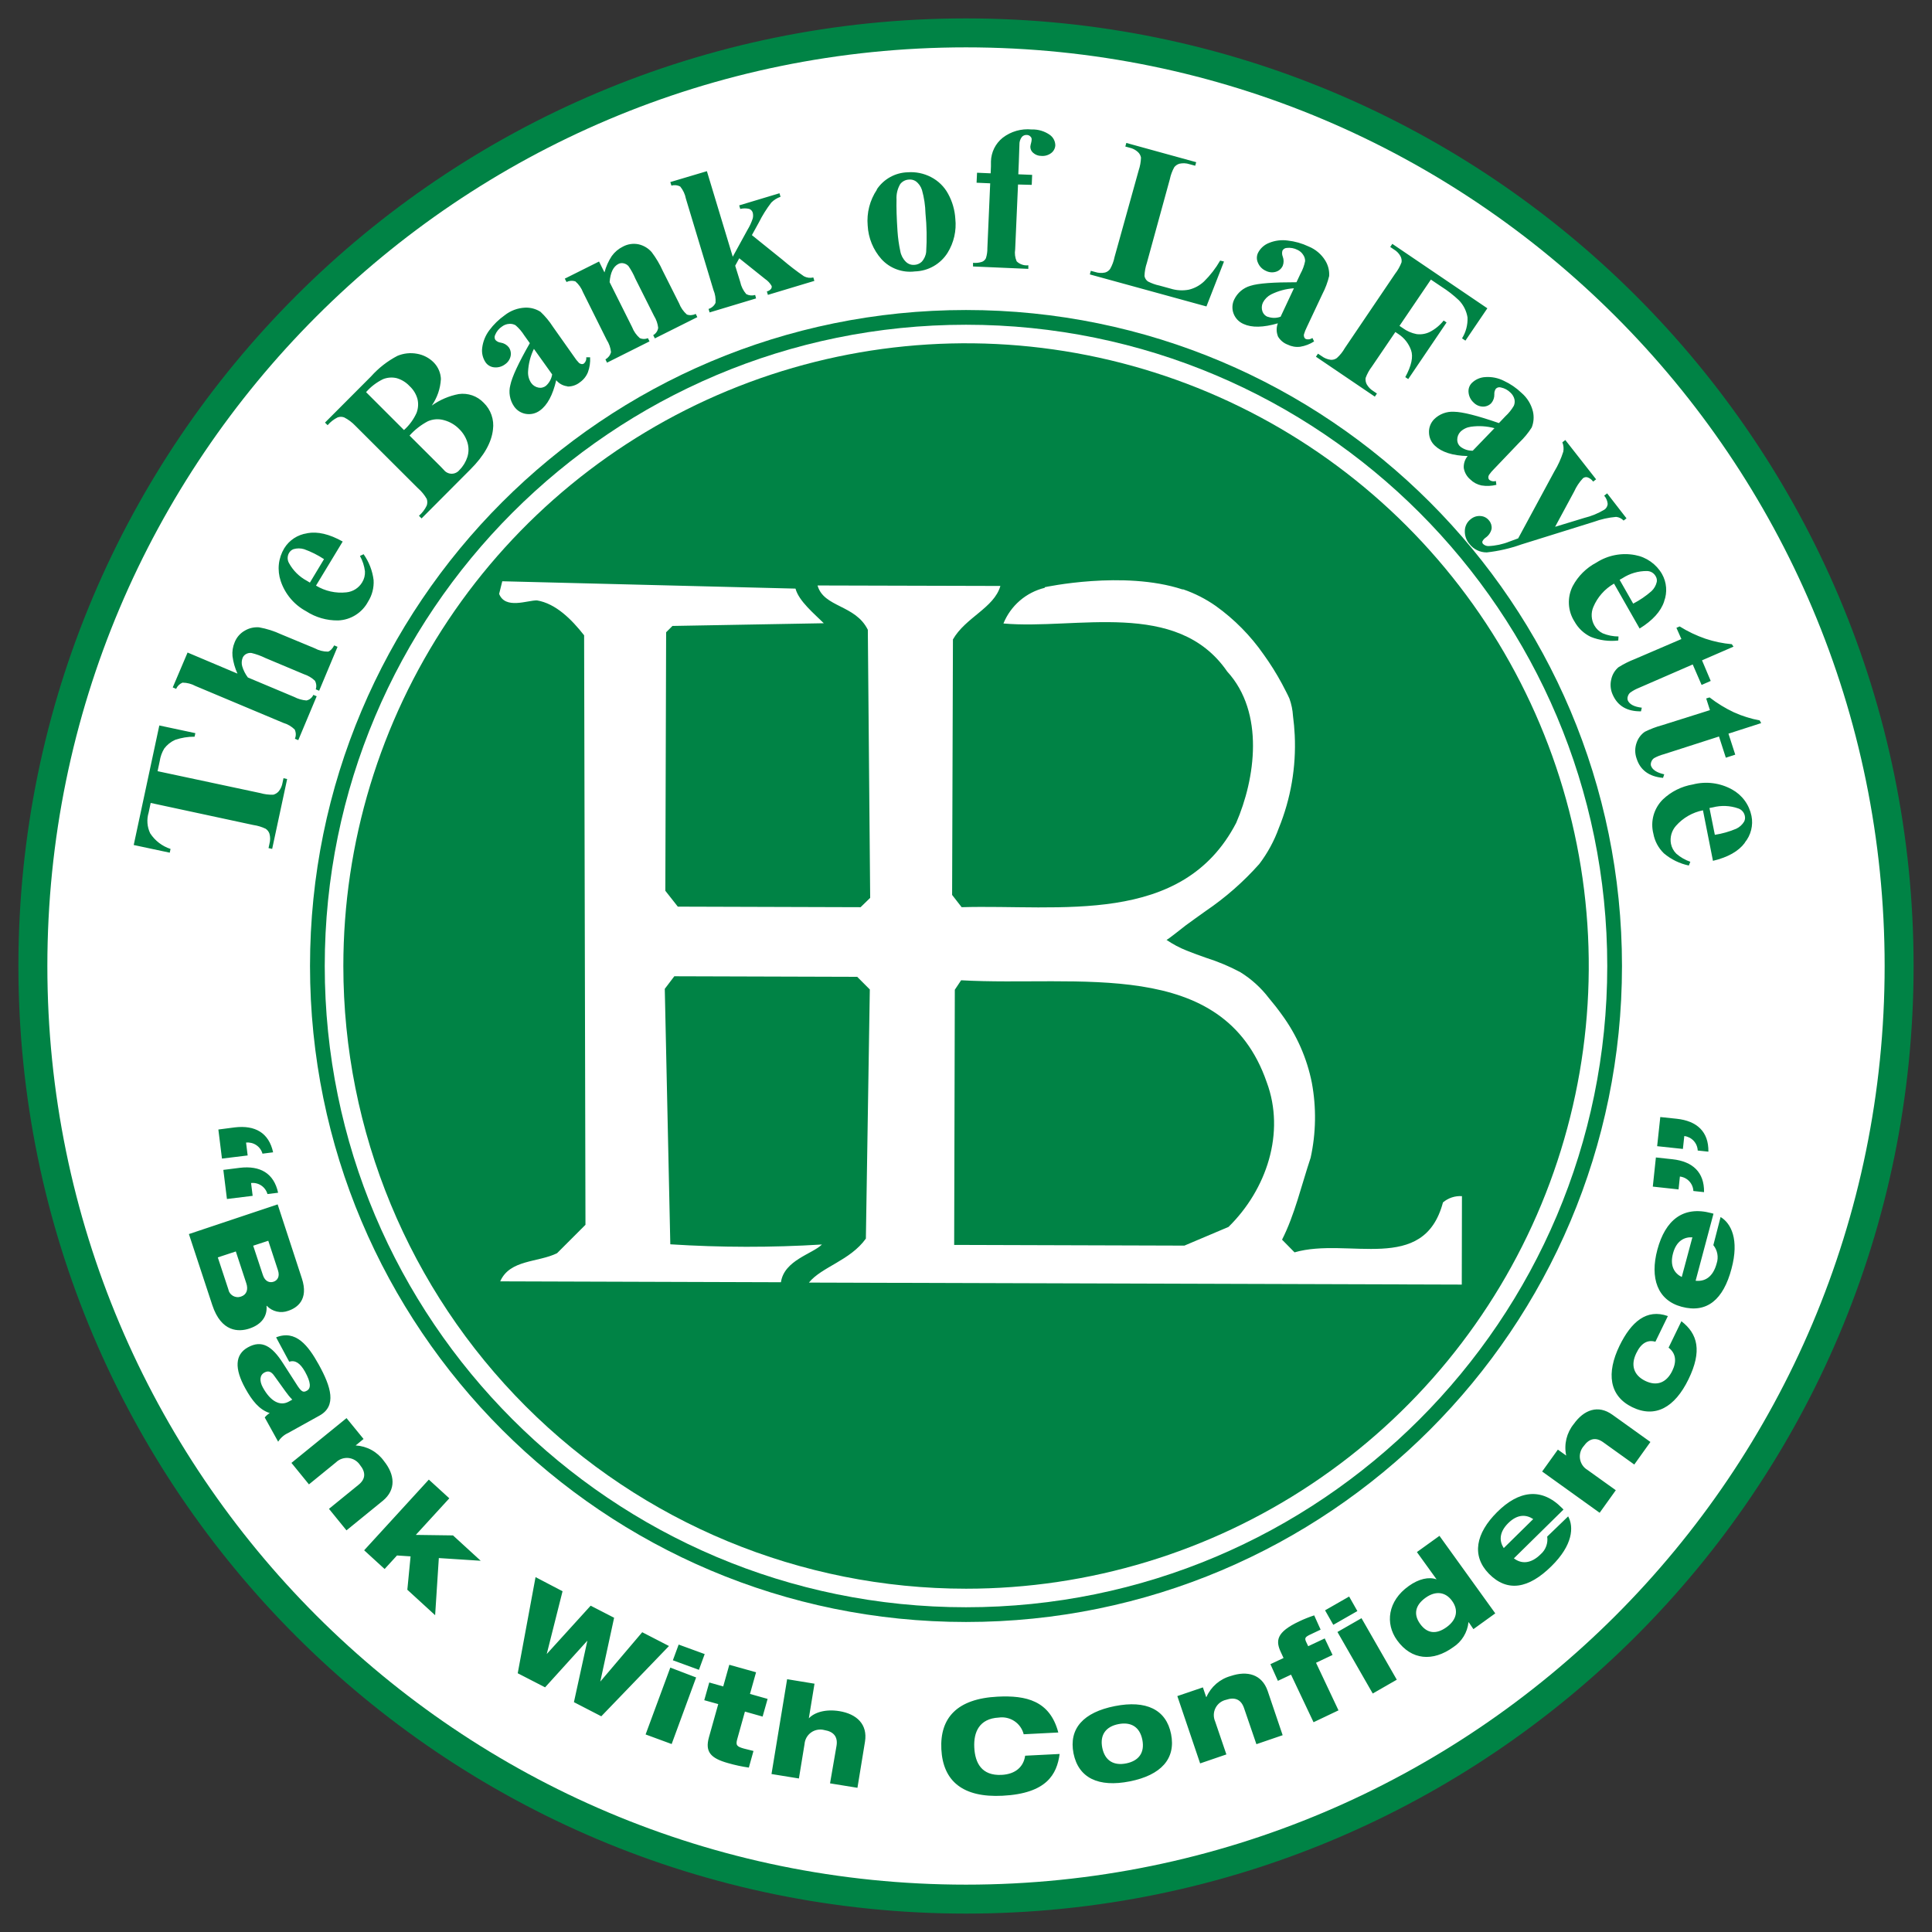
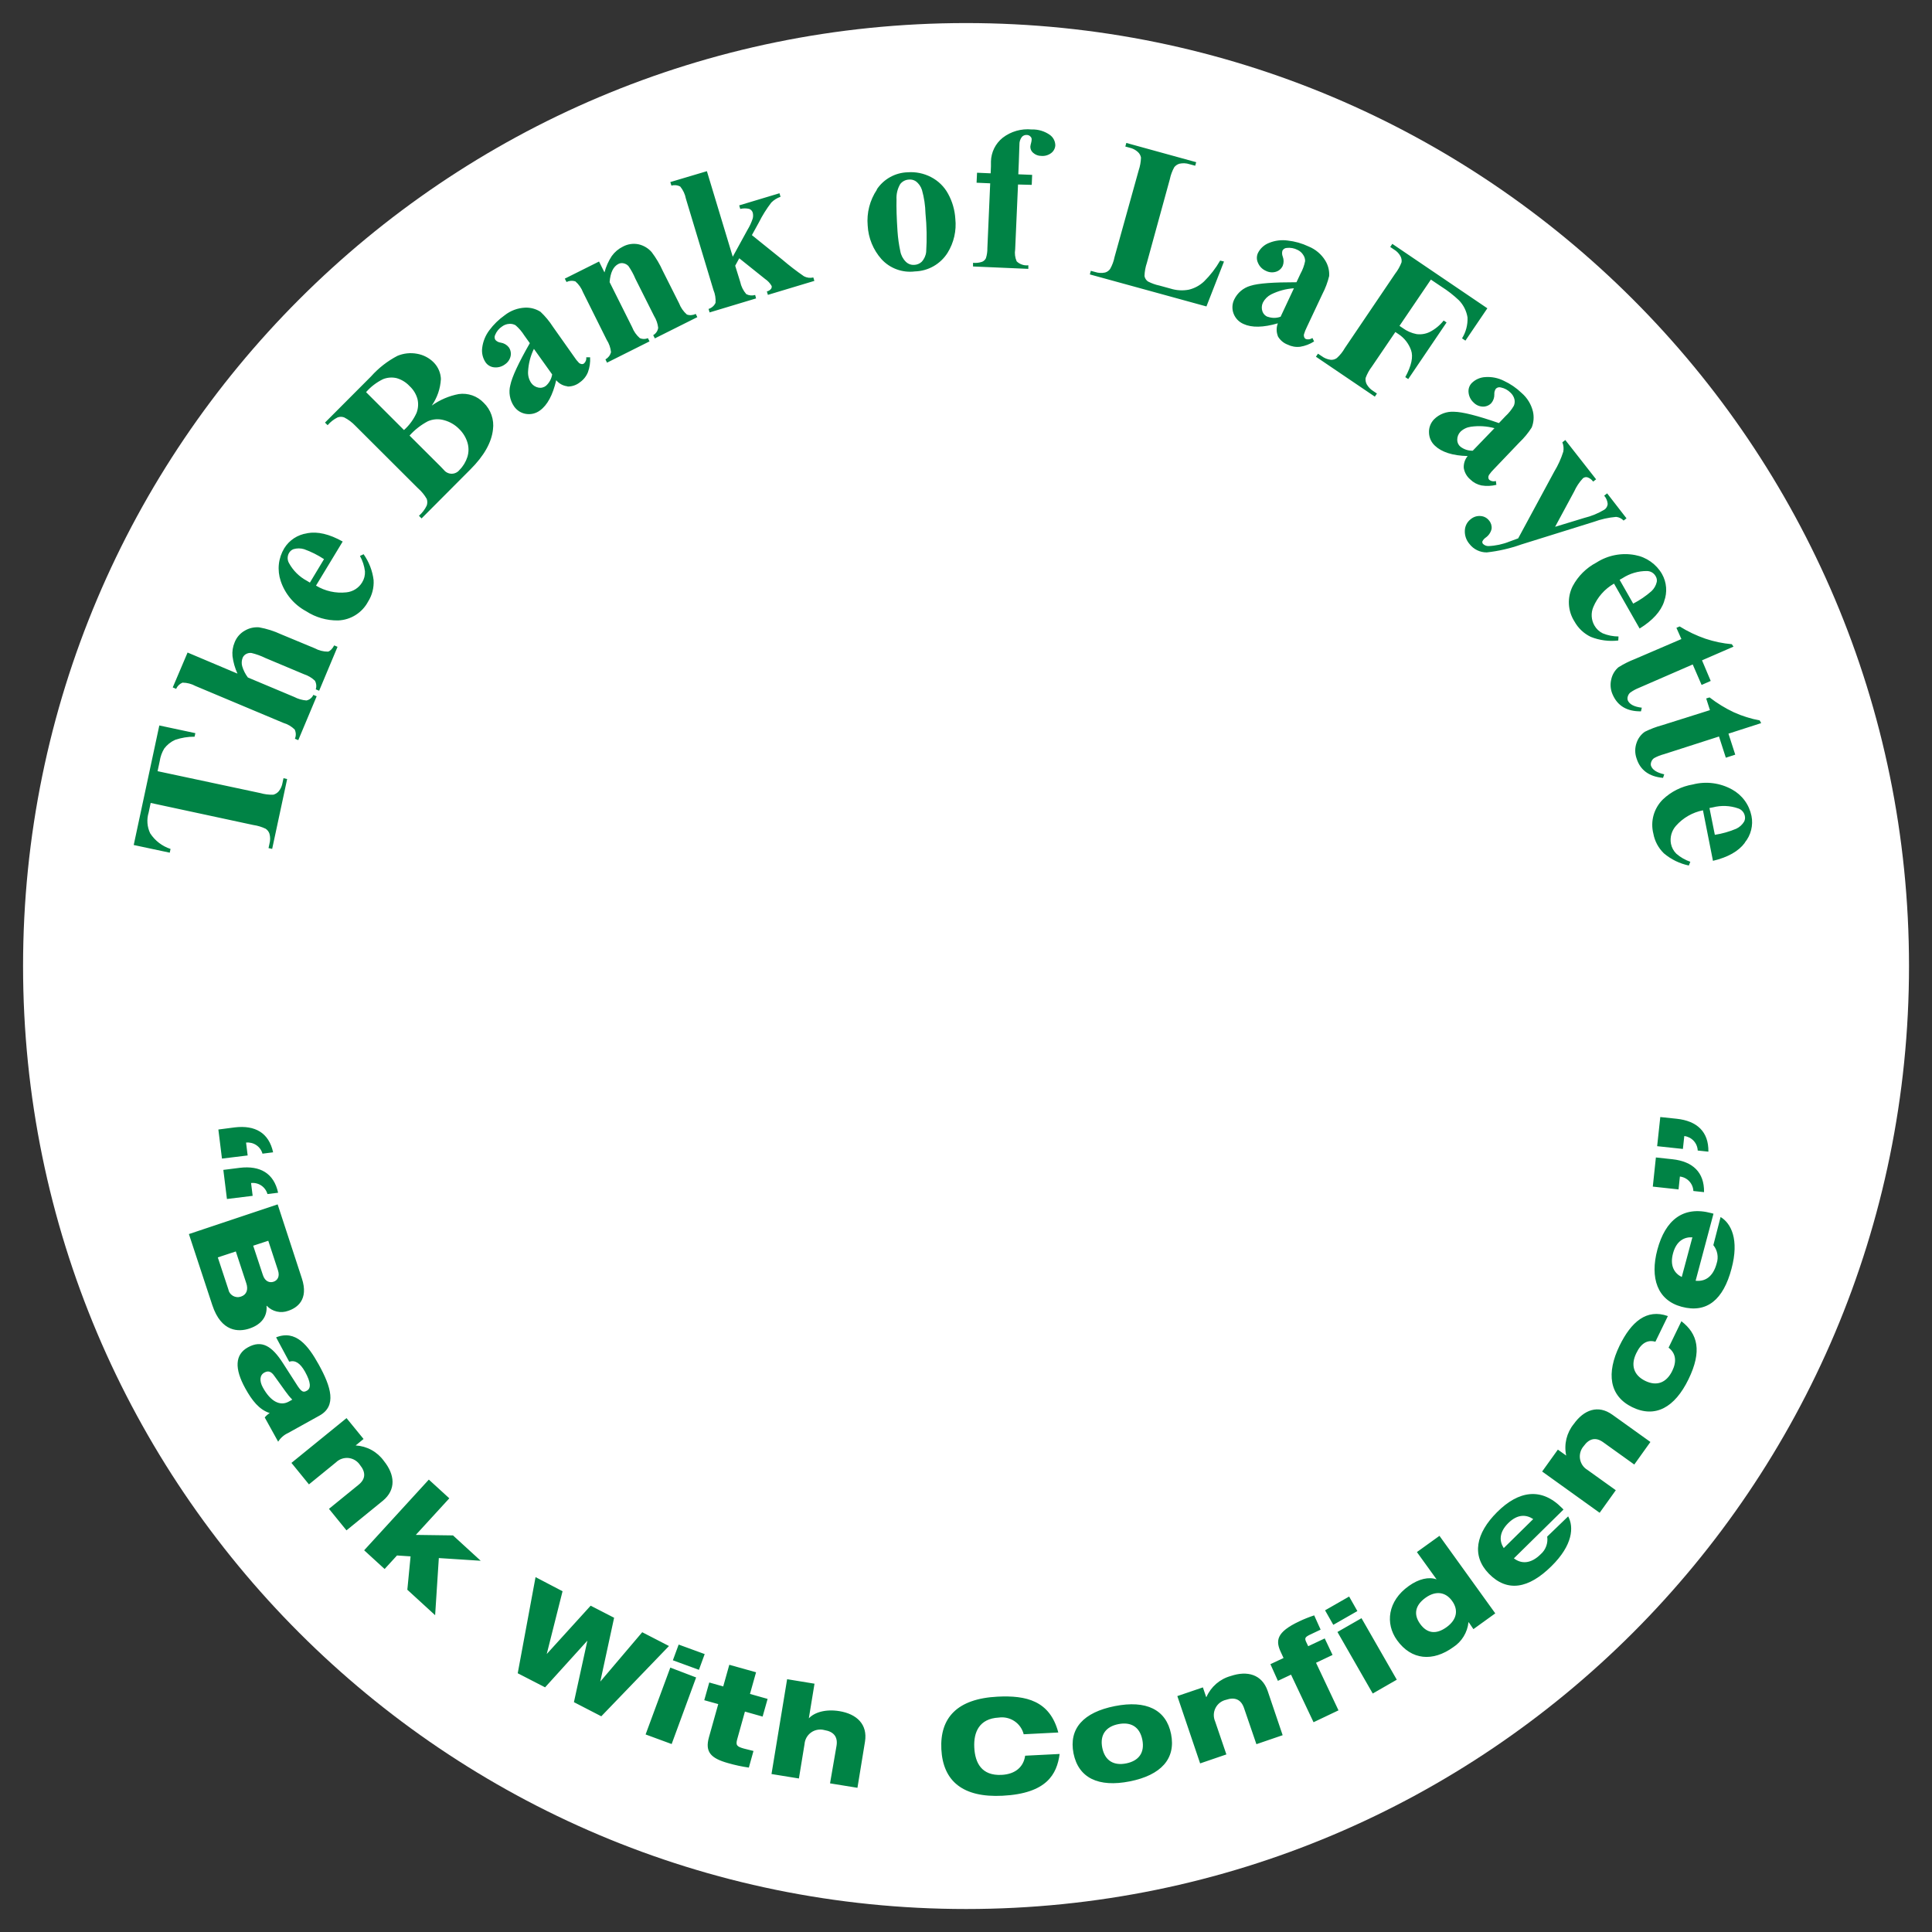
<svg xmlns="http://www.w3.org/2000/svg" width="80" height="80" viewBox="0 0 80 80" fill="none">
  <rect x="0" y="0" width="80" height="80" fill="#333333" stroke="none" />
  <g clip-path="url(#clip0_940_6131)">
    <path d="M40.002 79.048C61.567 79.048 79.048 61.567 79.048 40.002C79.048 18.438 61.567 0.955 40.002 0.955C18.438 0.955 0.955 18.438 0.955 40.002C0.955 61.567 18.438 79.048 40.002 79.048" fill="white" />
-     <path d="M40 79.048C61.565 79.048 79.048 61.565 79.048 40C79.048 18.435 61.565 0.952 40 0.952C18.435 0.952 0.952 18.435 0.952 40C0.952 61.565 18.435 79.048 40 79.048Z" stroke="#008345" stroke-width="0.38" />
    <path d="M69.505 49.251L69.561 48.718C69.71 48.735 69.848 48.805 69.95 48.915C70.052 49.025 70.112 49.167 70.119 49.317L70.561 49.364C70.574 48.538 70.088 48.093 69.253 48.002L68.567 47.928L68.439 49.135L69.505 49.251ZM69.685 47.575L69.743 47.041C69.892 47.059 70.029 47.129 70.131 47.239C70.233 47.349 70.292 47.491 70.299 47.641L70.741 47.688C70.754 46.861 70.268 46.417 69.433 46.326L68.749 46.254L68.619 47.461L69.685 47.575ZM70.946 51.559C71.03 51.663 71.087 51.787 71.111 51.919C71.135 52.051 71.126 52.186 71.084 52.314C70.931 52.884 70.594 53.074 70.212 53.033L70.952 50.257L70.869 50.234C69.687 49.916 68.956 50.528 68.629 51.743C68.313 52.919 68.629 53.841 69.631 54.11C70.681 54.393 71.361 53.812 71.698 52.535C72.023 51.328 71.682 50.656 71.246 50.394L70.946 51.559ZM69.638 52.878C69.34 52.731 69.135 52.423 69.276 51.9C69.416 51.377 69.747 51.214 70.078 51.235L69.638 52.878ZM69.092 55.804C69.396 56.036 69.435 56.375 69.245 56.764C69.003 57.262 68.598 57.412 68.121 57.177C67.643 56.941 67.517 56.522 67.753 56.038C67.959 55.6 68.236 55.468 68.546 55.559L69.063 54.496C68.18 54.18 67.542 54.738 67.062 55.722C66.511 56.856 66.632 57.803 67.587 58.268C68.542 58.733 69.348 58.281 69.917 57.113C70.485 55.945 70.303 55.232 69.623 54.709L69.092 55.804ZM66.238 62.641L66.907 61.707L65.736 60.868C65.653 60.819 65.582 60.753 65.528 60.673C65.475 60.594 65.439 60.503 65.424 60.409C65.409 60.314 65.416 60.217 65.443 60.125C65.47 60.033 65.517 59.948 65.581 59.876C65.804 59.564 66.077 59.5 66.38 59.717L67.672 60.643L68.34 59.709L66.767 58.582C66.174 58.154 65.585 58.376 65.165 58.967C65.02 59.145 64.917 59.354 64.862 59.578C64.808 59.802 64.804 60.035 64.851 60.261V60.271L64.508 60.025L63.857 60.932L66.238 62.641ZM64.066 63.627C64.086 63.76 64.072 63.896 64.026 64.022C63.98 64.149 63.904 64.261 63.803 64.351C63.39 64.764 62.995 64.764 62.687 64.528L64.741 62.507L64.681 62.445C63.822 61.573 62.881 61.728 61.995 62.61C61.108 63.493 60.924 64.417 61.652 65.165C62.416 65.942 63.295 65.785 64.237 64.857C65.13 63.981 65.175 63.23 64.934 62.79L64.066 63.627ZM62.267 64.103C62.086 63.826 62.061 63.458 62.453 63.069C62.846 62.681 63.208 62.716 63.487 62.902L62.267 64.103ZM60.128 66.291C60.395 66.659 60.335 67.062 59.901 67.376C59.467 67.691 59.091 67.639 58.806 67.244C58.52 66.849 58.599 66.469 59.027 66.161C59.455 65.853 59.864 65.921 60.128 66.291M61.011 67.459L61.916 66.806L59.605 63.596L58.671 64.268L59.486 65.398C59.163 65.283 58.748 65.376 58.334 65.673C57.46 66.293 57.351 67.228 57.849 67.918C58.444 68.745 59.328 68.817 60.174 68.207C60.35 68.093 60.498 67.941 60.607 67.762C60.716 67.583 60.785 67.382 60.806 67.174H60.817L61.011 67.459ZM55.209 67.281L56.206 66.711L55.865 66.109L54.868 66.68L55.209 67.281ZM56.842 70.125L57.838 69.553L56.377 67.006L55.381 67.577L56.842 70.125ZM52.915 69.6L53.459 69.344L54.391 71.314L55.424 70.822L54.494 68.852L55.178 68.528L54.854 67.844L54.17 68.166L54.093 68.005C54.019 67.848 54.027 67.798 54.217 67.701L54.684 67.48L54.418 66.889C54.206 66.959 53.999 67.041 53.798 67.137C52.847 67.585 52.81 67.939 53.044 68.428L53.149 68.654L52.605 68.91L52.915 69.6ZM49.695 73.019L50.782 72.647L50.317 71.283C50.278 71.195 50.259 71.1 50.261 71.004C50.263 70.908 50.287 70.814 50.33 70.728C50.373 70.642 50.434 70.567 50.509 70.508C50.585 70.449 50.672 70.407 50.766 70.386C51.13 70.262 51.386 70.367 51.51 70.72L52.025 72.223L53.112 71.851L52.492 70.02C52.254 69.327 51.644 69.17 50.962 69.4C50.74 69.461 50.535 69.571 50.361 69.721C50.187 69.872 50.048 70.059 49.956 70.27H49.945L49.809 69.871L48.751 70.231L49.695 73.019ZM44.452 72.605C44.659 73.624 45.485 74.019 46.781 73.763C48.077 73.506 48.695 72.824 48.492 71.805C48.29 70.787 47.459 70.39 46.163 70.646C44.867 70.902 44.249 71.572 44.452 72.605ZM46.312 71.392C46.822 71.291 47.194 71.498 47.302 72.041C47.409 72.585 47.143 72.917 46.632 73.019C46.122 73.12 45.75 72.911 45.642 72.37C45.535 71.828 45.801 71.491 46.312 71.392ZM42.449 72.7C42.385 73.155 42.054 73.465 41.474 73.494C40.647 73.535 40.376 73 40.343 72.361C40.31 71.723 40.55 71.163 41.356 71.121C41.583 71.088 41.814 71.141 42.005 71.268C42.196 71.395 42.333 71.589 42.389 71.812L43.822 71.739C43.474 70.417 42.486 70.195 41.306 70.255C39.628 70.34 38.915 71.136 38.979 72.43C39.047 73.761 39.878 74.441 41.513 74.358C43.342 74.265 43.764 73.469 43.877 72.628L42.449 72.7ZM31.946 73.459L33.081 73.643L33.314 72.221C33.321 72.124 33.35 72.031 33.397 71.947C33.445 71.863 33.511 71.79 33.59 71.735C33.669 71.679 33.759 71.642 33.855 71.626C33.95 71.609 34.048 71.614 34.141 71.64C34.521 71.702 34.699 71.919 34.639 72.287L34.37 73.845L35.505 74.029L35.817 72.122C35.935 71.398 35.472 70.973 34.761 70.855C34.188 70.762 33.727 70.902 33.492 71.152L33.727 69.718L32.593 69.532L31.946 73.459ZM29.162 70.402L29.741 70.563L29.356 71.936C29.185 72.545 29.433 72.808 30.152 73.008C30.433 73.089 30.718 73.15 31.008 73.192L31.2 72.504C31.053 72.469 30.941 72.442 30.805 72.405C30.509 72.322 30.456 72.266 30.528 72.012L30.846 70.873L31.578 71.08L31.785 70.348L31.055 70.142L31.307 69.245L30.199 68.935L29.947 69.832L29.369 69.668L29.162 70.402ZM27.862 68.749L28.941 69.144L29.18 68.492L28.102 68.098L27.862 68.749ZM26.733 71.82L27.812 72.217L28.825 69.46L27.756 69.052L26.733 71.82ZM21.438 69.286L22.571 69.869L24.322 67.936L23.765 70.483L24.898 71.068L27.701 68.158L26.593 67.587L24.857 69.631L25.429 66.988L24.458 66.488L22.639 68.49L23.294 65.89L22.176 65.305L21.438 69.286ZM15.079 64.194L15.926 64.969L16.439 64.409L17.001 64.446L16.867 65.828L18.018 66.882L18.171 64.516L19.905 64.628L18.758 63.578L17.218 63.557L18.605 62.042L17.757 61.267L15.079 64.194ZM12.068 60.575L12.793 61.465L13.911 60.554C13.98 60.487 14.062 60.436 14.153 60.405C14.243 60.374 14.34 60.363 14.435 60.373C14.53 60.384 14.622 60.415 14.704 60.466C14.785 60.516 14.855 60.583 14.907 60.663C15.151 60.961 15.143 61.242 14.851 61.478L13.622 62.478L14.347 63.369L15.848 62.147C16.414 61.684 16.35 61.058 15.895 60.494C15.761 60.307 15.586 60.152 15.384 60.041C15.182 59.93 14.958 59.866 14.727 59.853V59.853L15.054 59.585L14.349 58.721L12.068 60.575ZM11.954 58.039C11.602 58.233 11.206 58.039 10.885 57.454C10.736 57.183 10.751 56.939 10.949 56.834C11.107 56.747 11.233 56.788 11.363 56.978L11.818 57.611C11.903 57.733 11.998 57.849 12.103 57.956L11.954 58.039ZM11.975 56.385C12.22 56.311 12.423 56.433 12.63 56.799C12.874 57.241 12.886 57.487 12.706 57.586C12.574 57.66 12.499 57.65 12.33 57.4L11.71 56.435C11.264 55.742 10.84 55.468 10.263 55.792C9.728 56.088 9.703 56.67 10.158 57.491C10.439 57.999 10.735 58.373 11.168 58.512C11.09 58.561 11.02 58.622 10.962 58.694L11.518 59.698C11.617 59.539 11.761 59.414 11.931 59.337L13.229 58.617C13.95 58.218 13.713 57.433 13.196 56.499C12.76 55.714 12.249 55.052 11.433 55.377L11.975 56.385ZM7.822 51.1L8.79 54.039C9.162 55.168 9.887 55.158 10.325 55.013C10.846 54.841 11.075 54.486 11.036 54.071H11.047C11.158 54.189 11.302 54.271 11.461 54.308C11.619 54.345 11.785 54.334 11.937 54.277C12.293 54.159 12.793 53.825 12.499 52.934L11.497 49.871L7.822 51.1ZM9.019 52.066L9.765 51.82L10.199 53.138C10.284 53.395 10.218 53.61 9.976 53.69C9.921 53.709 9.863 53.716 9.806 53.71C9.749 53.704 9.693 53.686 9.643 53.657C9.594 53.627 9.551 53.588 9.518 53.54C9.485 53.493 9.463 53.439 9.453 53.382L9.019 52.066ZM11.109 51.377L11.509 52.597C11.596 52.859 11.489 53.02 11.326 53.074C11.162 53.128 10.974 53.064 10.887 52.801L10.484 51.582L11.109 51.377ZM9.248 48.443L9.397 49.648L10.462 49.517L10.396 48.986C10.545 48.97 10.695 49.007 10.819 49.09C10.944 49.174 11.034 49.299 11.075 49.443L11.516 49.389C11.34 48.575 10.765 48.259 9.933 48.356L9.248 48.443ZM9.042 46.771L9.191 47.975L10.255 47.845L10.189 47.312C10.338 47.296 10.488 47.333 10.613 47.417C10.738 47.501 10.828 47.626 10.869 47.771L11.309 47.715C11.133 46.903 10.559 46.585 9.726 46.682L9.042 46.771Z" fill="#008345" />
    <path d="M70.785 33.458L70.927 33.431C71.272 33.342 71.635 33.356 71.971 33.473C72.04 33.495 72.102 33.535 72.15 33.588C72.199 33.641 72.232 33.706 72.248 33.777C72.269 33.859 72.259 33.945 72.221 34.02C72.144 34.149 72.031 34.252 71.895 34.316C71.611 34.436 71.313 34.521 71.008 34.568L70.785 33.458ZM72.252 34.885C72.376 34.733 72.465 34.555 72.512 34.365C72.559 34.175 72.564 33.977 72.525 33.785C72.478 33.555 72.382 33.337 72.243 33.148C72.104 32.959 71.925 32.803 71.719 32.69C71.224 32.416 70.644 32.342 70.097 32.483C69.63 32.561 69.198 32.777 68.856 33.103C68.673 33.284 68.54 33.51 68.47 33.758C68.401 34.007 68.398 34.269 68.462 34.519C68.518 34.83 68.671 35.115 68.898 35.335C69.195 35.586 69.55 35.76 69.931 35.839L69.993 35.684C69.782 35.612 69.586 35.499 69.417 35.354C69.301 35.242 69.223 35.098 69.191 34.94C69.166 34.809 69.172 34.673 69.208 34.544C69.244 34.415 69.309 34.296 69.398 34.196C69.69 33.865 70.083 33.639 70.516 33.553L70.93 35.645C71.548 35.498 71.987 35.25 72.246 34.903M72.866 29.831C72.499 29.763 72.142 29.651 71.802 29.498C71.442 29.329 71.103 29.121 70.789 28.878L70.65 28.922L70.805 29.405L68.823 30.03C68.576 30.096 68.336 30.188 68.106 30.302C67.949 30.413 67.831 30.571 67.769 30.753C67.692 30.966 67.692 31.199 67.769 31.412C67.922 31.892 68.288 32.158 68.863 32.21L68.912 32.063C68.6 31.993 68.418 31.873 68.362 31.702C68.35 31.649 68.356 31.594 68.377 31.544C68.398 31.482 68.439 31.429 68.493 31.392C68.623 31.32 68.762 31.266 68.906 31.228L71.18 30.497L71.463 31.375L71.853 31.249L71.572 30.379L72.926 29.943L72.866 29.831ZM71.711 26.675C71.339 26.643 70.973 26.566 70.619 26.448C70.245 26.319 69.887 26.149 69.551 25.939L69.417 25.997L69.623 26.462L67.697 27.289C67.458 27.381 67.229 27.496 67.013 27.632C66.867 27.758 66.765 27.928 66.722 28.116C66.665 28.334 66.686 28.566 66.781 28.771C66.988 29.234 67.373 29.461 67.949 29.455L67.984 29.304C67.668 29.267 67.474 29.166 67.403 29C67.386 28.949 67.386 28.893 67.403 28.841C67.42 28.778 67.455 28.721 67.505 28.678C67.625 28.593 67.754 28.524 67.891 28.471L70.092 27.514L70.46 28.362L70.837 28.196L70.477 27.343L71.781 26.776L71.711 26.675ZM67.065 24.009L67.191 23.937C67.49 23.744 67.838 23.643 68.193 23.645C68.266 23.645 68.338 23.664 68.401 23.7C68.464 23.737 68.516 23.789 68.553 23.852C68.599 23.923 68.618 24.008 68.604 24.092C68.572 24.238 68.496 24.372 68.387 24.476C68.156 24.679 67.9 24.853 67.627 24.995L67.065 24.009ZM68.908 24.898C68.977 24.714 69.004 24.518 68.989 24.323C68.974 24.127 68.916 23.938 68.819 23.767C68.702 23.564 68.541 23.389 68.349 23.254C68.157 23.118 67.938 23.026 67.707 22.984C67.152 22.878 66.577 22.99 66.102 23.296C65.686 23.514 65.345 23.853 65.124 24.267C65.007 24.497 64.952 24.753 64.965 25.011C64.977 25.268 65.057 25.518 65.196 25.735C65.349 26.012 65.585 26.234 65.87 26.371C66.231 26.515 66.623 26.567 67.009 26.522L67.019 26.355C66.795 26.354 66.573 26.31 66.366 26.225C66.221 26.154 66.1 26.041 66.021 25.9C65.954 25.784 65.916 25.654 65.909 25.521C65.901 25.387 65.925 25.254 65.978 25.131C66.149 24.724 66.45 24.385 66.833 24.166L67.893 26.026C68.433 25.691 68.772 25.318 68.908 24.906M62.501 22.426C62.224 22.537 61.929 22.6 61.631 22.612C61.589 22.612 61.548 22.604 61.509 22.588C61.47 22.572 61.435 22.549 61.406 22.519C61.394 22.505 61.386 22.488 61.382 22.47C61.378 22.452 61.378 22.433 61.383 22.416C61.415 22.353 61.462 22.3 61.519 22.261C61.642 22.176 61.729 22.048 61.763 21.903C61.771 21.842 61.766 21.779 61.749 21.72C61.731 21.66 61.702 21.605 61.662 21.558C61.621 21.503 61.568 21.458 61.508 21.425C61.448 21.392 61.381 21.373 61.313 21.368C61.239 21.361 61.164 21.369 61.093 21.391C61.022 21.414 60.956 21.45 60.899 21.498C60.827 21.553 60.768 21.622 60.726 21.702C60.684 21.782 60.66 21.871 60.656 21.961C60.644 22.166 60.712 22.367 60.846 22.523C60.93 22.633 61.039 22.722 61.164 22.783C61.289 22.844 61.426 22.875 61.565 22.874C62.053 22.82 62.534 22.709 62.997 22.544L65.992 21.61C66.291 21.5 66.603 21.43 66.92 21.403C67.038 21.415 67.148 21.469 67.23 21.556L67.35 21.463L66.548 20.429L66.426 20.524C66.51 20.621 66.561 20.742 66.571 20.87C66.567 20.916 66.553 20.96 66.53 21C66.508 21.04 66.476 21.075 66.438 21.101C66.178 21.258 65.896 21.374 65.601 21.446L64.394 21.814L65.182 20.353C65.272 20.151 65.395 19.966 65.546 19.805C65.571 19.784 65.601 19.769 65.633 19.762C65.666 19.755 65.7 19.755 65.731 19.764C65.828 19.796 65.911 19.859 65.969 19.942L66.091 19.847L64.816 18.22L64.694 18.315C64.743 18.437 64.757 18.57 64.733 18.7C64.642 18.989 64.517 19.267 64.359 19.526L62.865 22.292L62.501 22.426ZM60.474 18.497C60.432 18.463 60.399 18.42 60.376 18.371C60.353 18.323 60.342 18.27 60.341 18.216C60.339 18.09 60.386 17.968 60.474 17.877C60.592 17.764 60.743 17.692 60.906 17.67C61.232 17.624 61.565 17.644 61.883 17.73L60.984 18.662C60.8 18.668 60.62 18.609 60.474 18.497M60.612 19.382C60.643 19.566 60.738 19.733 60.881 19.853C61.007 19.978 61.167 20.064 61.342 20.101C61.548 20.135 61.759 20.126 61.962 20.076L61.941 19.917C61.897 19.931 61.85 19.935 61.804 19.928C61.758 19.92 61.714 19.903 61.676 19.875C61.65 19.853 61.633 19.821 61.629 19.787C61.625 19.746 61.634 19.705 61.654 19.669C61.718 19.577 61.79 19.491 61.871 19.413L62.914 18.321C63.109 18.136 63.281 17.928 63.425 17.701C63.508 17.492 63.526 17.263 63.477 17.044C63.405 16.743 63.24 16.472 63.005 16.271C62.791 16.064 62.542 15.894 62.272 15.769C62.035 15.649 61.77 15.596 61.505 15.614C61.292 15.624 61.09 15.713 60.939 15.864C60.89 15.915 60.853 15.977 60.831 16.044C60.809 16.111 60.802 16.182 60.81 16.253C60.825 16.411 60.899 16.559 61.017 16.666C61.118 16.772 61.257 16.833 61.404 16.837C61.469 16.838 61.534 16.826 61.594 16.801C61.654 16.776 61.708 16.738 61.753 16.691C61.837 16.59 61.881 16.462 61.877 16.331C61.87 16.247 61.893 16.164 61.941 16.095C61.968 16.069 62.001 16.05 62.037 16.041C62.074 16.032 62.112 16.033 62.148 16.044C62.301 16.074 62.442 16.151 62.551 16.263C62.628 16.335 62.684 16.429 62.71 16.532C62.73 16.622 62.722 16.717 62.685 16.802C62.591 16.964 62.473 17.11 62.336 17.236L62.067 17.519C61.177 17.211 60.557 17.054 60.207 17.05C60.055 17.041 59.902 17.064 59.76 17.118C59.617 17.172 59.488 17.256 59.38 17.364C59.31 17.437 59.255 17.523 59.219 17.618C59.183 17.712 59.167 17.813 59.172 17.914C59.174 18.016 59.197 18.117 59.239 18.21C59.281 18.303 59.342 18.387 59.417 18.456C59.69 18.716 60.141 18.869 60.773 18.884C60.657 19.023 60.599 19.202 60.612 19.384M59.684 11.869C59.945 12.033 60.188 12.223 60.412 12.435C60.6 12.629 60.724 12.877 60.767 13.144C60.78 13.449 60.701 13.751 60.54 14.01L60.68 14.105L61.588 12.766L57.653 10.098L57.566 10.226L57.721 10.331C57.832 10.396 57.924 10.49 57.987 10.602C58.031 10.681 58.048 10.773 58.035 10.862C57.97 11.032 57.88 11.192 57.768 11.336L55.687 14.413C55.599 14.568 55.488 14.707 55.356 14.826C55.284 14.879 55.196 14.905 55.106 14.899C54.97 14.883 54.84 14.83 54.73 14.748L54.575 14.645L54.49 14.771L56.929 16.424L57.016 16.296L56.861 16.191C56.75 16.122 56.658 16.027 56.594 15.914C56.551 15.833 56.535 15.741 56.547 15.651C56.61 15.48 56.698 15.32 56.809 15.176L57.779 13.748L57.913 13.838C58.152 13.996 58.332 14.228 58.428 14.498C58.527 14.771 58.446 15.143 58.19 15.616L58.312 15.697L59.899 13.353L59.779 13.272C59.622 13.471 59.424 13.633 59.198 13.748C59.03 13.829 58.841 13.859 58.655 13.834C58.449 13.794 58.254 13.709 58.084 13.584L57.95 13.493L59.25 11.577L59.684 11.869ZM52.492 13.121C52.442 13.101 52.396 13.071 52.359 13.032C52.322 12.993 52.293 12.947 52.275 12.896C52.233 12.777 52.24 12.646 52.293 12.532C52.368 12.386 52.488 12.266 52.634 12.191C52.929 12.045 53.25 11.958 53.579 11.937L53.027 13.115C52.854 13.178 52.665 13.178 52.492 13.115M52.905 13.909C52.995 14.075 53.142 14.204 53.318 14.27C53.479 14.349 53.658 14.38 53.835 14.359C54.041 14.326 54.238 14.251 54.414 14.138L54.344 13.995C54.306 14.023 54.262 14.041 54.217 14.049C54.171 14.056 54.124 14.054 54.079 14.041C54.047 14.027 54.021 14.001 54.007 13.969C53.99 13.932 53.985 13.891 53.992 13.851C54.024 13.743 54.065 13.639 54.116 13.539L54.759 12.173C54.882 11.937 54.975 11.687 55.038 11.429C55.051 11.204 54.995 10.981 54.877 10.79C54.715 10.526 54.472 10.321 54.184 10.205C53.913 10.076 53.623 9.994 53.325 9.961C53.062 9.924 52.795 9.957 52.55 10.058C52.351 10.134 52.187 10.282 52.091 10.472C52.06 10.536 52.044 10.607 52.044 10.678C52.044 10.75 52.06 10.82 52.091 10.885C52.153 11.034 52.271 11.152 52.419 11.216C52.547 11.281 52.695 11.295 52.833 11.253C52.895 11.234 52.953 11.203 53.001 11.16C53.05 11.117 53.089 11.064 53.116 11.005C53.163 10.883 53.163 10.747 53.116 10.625C53.084 10.546 53.079 10.46 53.103 10.379C53.12 10.347 53.144 10.32 53.175 10.3C53.205 10.281 53.239 10.269 53.275 10.267C53.431 10.247 53.59 10.275 53.73 10.348C53.826 10.393 53.907 10.464 53.963 10.554C54.016 10.63 54.043 10.719 54.042 10.811C54.006 10.994 53.941 11.17 53.85 11.334L53.684 11.687C52.742 11.687 52.103 11.728 51.773 11.836C51.63 11.877 51.497 11.948 51.383 12.044C51.269 12.14 51.177 12.258 51.111 12.392C51.065 12.482 51.038 12.581 51.033 12.683C51.027 12.784 51.042 12.886 51.078 12.981C51.114 13.078 51.169 13.166 51.24 13.241C51.311 13.315 51.397 13.374 51.491 13.415C51.833 13.573 52.307 13.564 52.913 13.388C52.847 13.556 52.847 13.744 52.913 13.913M50.524 10.79C50.342 11.106 50.118 11.396 49.859 11.652C49.682 11.82 49.464 11.938 49.226 11.995C48.972 12.043 48.71 12.027 48.464 11.949L48.011 11.825C47.846 11.79 47.686 11.733 47.536 11.656C47.497 11.63 47.465 11.596 47.44 11.557C47.415 11.518 47.398 11.474 47.391 11.429C47.397 11.243 47.43 11.059 47.49 10.883L48.441 7.419C48.476 7.246 48.538 7.08 48.623 6.925C48.678 6.854 48.755 6.802 48.842 6.778C48.979 6.748 49.122 6.755 49.255 6.799L49.491 6.863L49.532 6.716L46.639 5.919L46.597 6.067L46.777 6.117C46.904 6.145 47.022 6.206 47.118 6.295C47.185 6.356 47.23 6.437 47.246 6.526C47.24 6.708 47.207 6.887 47.149 7.059L46.151 10.643C46.117 10.816 46.055 10.982 45.969 11.135C45.919 11.207 45.846 11.259 45.762 11.284C45.625 11.314 45.483 11.307 45.349 11.263L45.169 11.214L45.128 11.363L49.956 12.689L50.683 10.829L50.524 10.79ZM42.722 7.655L42.739 7.241L42.166 7.217L42.187 6.723L42.212 5.995C42.207 5.882 42.24 5.77 42.307 5.679C42.331 5.648 42.363 5.624 42.399 5.608C42.435 5.592 42.474 5.585 42.513 5.588C42.543 5.587 42.573 5.593 42.601 5.605C42.628 5.618 42.653 5.636 42.672 5.658C42.69 5.675 42.703 5.695 42.711 5.718C42.718 5.741 42.721 5.765 42.718 5.788C42.715 5.833 42.707 5.877 42.695 5.921C42.68 5.97 42.669 6.022 42.664 6.074C42.663 6.122 42.673 6.17 42.693 6.214C42.713 6.258 42.743 6.297 42.78 6.328C42.873 6.411 42.993 6.456 43.117 6.456C43.265 6.469 43.412 6.426 43.53 6.336C43.58 6.298 43.62 6.25 43.649 6.195C43.678 6.14 43.695 6.08 43.698 6.018C43.697 5.933 43.676 5.849 43.636 5.773C43.597 5.698 43.54 5.633 43.47 5.584C43.251 5.43 42.988 5.352 42.72 5.361C42.29 5.318 41.859 5.441 41.517 5.706C41.37 5.824 41.251 5.972 41.167 6.141C41.084 6.31 41.038 6.495 41.033 6.683V6.89L41.021 7.177L40.457 7.152L40.438 7.566L41.002 7.591L40.885 10.277C40.888 10.418 40.867 10.557 40.825 10.691C40.793 10.758 40.737 10.811 40.668 10.84C40.547 10.881 40.419 10.896 40.291 10.883V11.034L42.581 11.133V10.984C42.494 10.995 42.405 10.986 42.321 10.957C42.237 10.929 42.161 10.883 42.098 10.821C42.03 10.666 42.008 10.494 42.036 10.327L42.154 7.64L42.722 7.655ZM37.919 7.502C38.041 7.594 38.131 7.722 38.177 7.868C38.265 8.181 38.314 8.505 38.322 8.831C38.375 9.362 38.385 9.897 38.351 10.43C38.335 10.585 38.268 10.731 38.161 10.844C38.078 10.92 37.97 10.964 37.857 10.968C37.793 10.972 37.728 10.963 37.668 10.941C37.608 10.918 37.553 10.883 37.508 10.838C37.389 10.72 37.309 10.568 37.28 10.403C37.221 10.131 37.183 9.855 37.164 9.577C37.127 9.026 37.114 8.588 37.123 8.264C37.109 8.039 37.163 7.814 37.278 7.62C37.32 7.566 37.374 7.522 37.434 7.49C37.495 7.458 37.561 7.44 37.63 7.436C37.731 7.424 37.834 7.448 37.919 7.504M36.311 7.853C36.017 8.291 35.882 8.816 35.929 9.341C35.956 9.855 36.157 10.345 36.499 10.73C36.672 10.92 36.888 11.065 37.129 11.153C37.37 11.242 37.629 11.271 37.884 11.239C38.155 11.231 38.42 11.158 38.655 11.024C38.891 10.89 39.09 10.7 39.235 10.472C39.497 10.05 39.611 9.553 39.558 9.06C39.536 8.698 39.435 8.345 39.26 8.027C39.099 7.728 38.85 7.485 38.547 7.33C38.251 7.177 37.919 7.109 37.586 7.134C37.331 7.141 37.082 7.209 36.859 7.333C36.636 7.457 36.446 7.632 36.305 7.845M27.756 7.539L27.802 7.686C27.924 7.65 28.054 7.664 28.166 7.723C28.285 7.868 28.366 8.041 28.401 8.225L29.542 12.007C29.613 12.176 29.642 12.358 29.629 12.54C29.601 12.6 29.561 12.654 29.511 12.697C29.461 12.74 29.403 12.773 29.34 12.793L29.383 12.937L31.307 12.357L31.27 12.214C31.148 12.251 31.015 12.238 30.902 12.179C30.776 12.034 30.689 11.859 30.65 11.67L30.443 11.003L30.611 10.695L31.683 11.553C31.794 11.627 31.886 11.726 31.952 11.842C31.957 11.863 31.957 11.885 31.952 11.906C31.948 11.927 31.938 11.947 31.925 11.964C31.882 12.017 31.821 12.054 31.754 12.067L31.797 12.21L33.721 11.631L33.678 11.489C33.547 11.521 33.408 11.503 33.289 11.439C32.98 11.226 32.682 10.997 32.397 10.753L31.134 9.736L31.421 9.215C31.566 8.924 31.739 8.647 31.938 8.388C32.045 8.28 32.176 8.198 32.32 8.149L32.277 8.002L30.609 8.504L30.652 8.651C30.775 8.621 30.903 8.621 31.026 8.651C31.06 8.664 31.09 8.685 31.115 8.711C31.139 8.738 31.158 8.769 31.169 8.804C31.189 8.884 31.189 8.968 31.169 9.048C31.114 9.213 31.041 9.372 30.95 9.521L30.342 10.631L29.271 7.088L27.756 7.539ZM23.387 11.538L23.458 11.677C23.572 11.621 23.703 11.612 23.823 11.65C23.966 11.773 24.075 11.929 24.142 12.104L25.121 14.07C25.221 14.225 25.283 14.401 25.301 14.585C25.284 14.647 25.255 14.706 25.215 14.757C25.175 14.808 25.126 14.85 25.07 14.882L25.136 15.017L26.895 14.136L26.829 14.002C26.776 14.025 26.719 14.037 26.661 14.037C26.604 14.037 26.547 14.025 26.494 14.002C26.351 13.877 26.241 13.72 26.173 13.543L25.243 11.683C25.274 11.286 25.396 11.036 25.609 10.928C25.673 10.896 25.746 10.886 25.816 10.902C25.895 10.917 25.968 10.958 26.023 11.017C26.137 11.182 26.233 11.358 26.31 11.542L27.083 13.082C27.175 13.231 27.233 13.398 27.254 13.572C27.246 13.635 27.223 13.696 27.187 13.749C27.151 13.802 27.103 13.846 27.048 13.878L27.116 14.012L28.875 13.132L28.808 12.997C28.753 13.026 28.691 13.043 28.628 13.048C28.566 13.053 28.502 13.045 28.443 13.024C28.299 12.899 28.188 12.739 28.12 12.561L27.447 11.222C27.322 10.943 27.166 10.68 26.982 10.437C26.842 10.278 26.656 10.166 26.45 10.118C26.228 10.07 25.995 10.103 25.795 10.211C25.611 10.301 25.452 10.435 25.332 10.602C25.195 10.809 25.093 11.039 25.03 11.28L24.805 10.829L23.387 11.538ZM22.606 15.976C22.564 16.009 22.516 16.033 22.463 16.046C22.412 16.06 22.357 16.061 22.304 16.052C22.18 16.03 22.069 15.961 21.996 15.858C21.904 15.722 21.858 15.559 21.866 15.395C21.881 15.065 21.963 14.742 22.108 14.446L22.864 15.504C22.835 15.686 22.744 15.853 22.606 15.976M23.501 16.005C23.687 16.008 23.869 15.946 24.014 15.829C24.161 15.726 24.276 15.582 24.344 15.415C24.417 15.217 24.448 15.006 24.435 14.795H24.276C24.282 14.842 24.277 14.889 24.261 14.932C24.245 14.976 24.219 15.016 24.185 15.047C24.158 15.069 24.123 15.079 24.088 15.076C24.048 15.072 24.01 15.056 23.979 15.031C23.901 14.952 23.831 14.864 23.772 14.771L22.895 13.53C22.75 13.304 22.577 13.095 22.381 12.911C22.192 12.79 21.97 12.73 21.746 12.739C21.437 12.752 21.14 12.863 20.897 13.055C20.654 13.227 20.439 13.436 20.262 13.675C20.102 13.887 20 14.137 19.967 14.401C19.938 14.612 19.988 14.827 20.107 15.004C20.148 15.063 20.201 15.112 20.263 15.147C20.325 15.183 20.394 15.205 20.465 15.211C20.625 15.227 20.785 15.182 20.913 15.085C21.03 15.006 21.112 14.885 21.143 14.748C21.157 14.684 21.157 14.618 21.143 14.553C21.13 14.489 21.103 14.429 21.064 14.376C20.982 14.275 20.865 14.208 20.736 14.188C20.651 14.178 20.573 14.14 20.515 14.078C20.494 14.048 20.483 14.013 20.481 13.976C20.478 13.94 20.486 13.904 20.502 13.871C20.56 13.726 20.662 13.601 20.794 13.516C20.879 13.453 20.981 13.416 21.087 13.411C21.178 13.403 21.27 13.423 21.349 13.469C21.49 13.591 21.612 13.734 21.711 13.892L21.939 14.21C21.47 15.029 21.201 15.608 21.131 15.949C21.092 16.097 21.086 16.252 21.113 16.402C21.139 16.553 21.197 16.697 21.283 16.823C21.34 16.907 21.413 16.978 21.498 17.033C21.584 17.087 21.68 17.123 21.779 17.139C21.881 17.155 21.984 17.151 22.083 17.127C22.183 17.102 22.276 17.058 22.358 16.997C22.664 16.777 22.889 16.36 23.032 15.744C23.148 15.884 23.312 15.974 23.493 15.996M17.718 17.443C17.928 17.351 18.163 17.335 18.384 17.398C18.624 17.462 18.843 17.589 19.016 17.767C19.172 17.919 19.288 18.107 19.353 18.315C19.415 18.513 19.415 18.725 19.353 18.923C19.288 19.126 19.176 19.311 19.024 19.462C18.986 19.51 18.937 19.549 18.881 19.575C18.826 19.602 18.765 19.616 18.703 19.616C18.641 19.616 18.581 19.602 18.525 19.575C18.469 19.549 18.42 19.51 18.382 19.462L18.239 19.313L16.958 18.036C17.174 17.795 17.431 17.594 17.718 17.443M15.158 16.238C15.354 16.012 15.595 15.829 15.864 15.699C16.041 15.629 16.235 15.614 16.42 15.657C16.626 15.715 16.812 15.829 16.958 15.986C17.117 16.131 17.232 16.319 17.288 16.527C17.332 16.716 17.318 16.914 17.249 17.096C17.127 17.366 16.95 17.609 16.728 17.807L15.158 16.238ZM18.258 15.721C18.254 15.45 18.144 15.191 17.952 15C17.766 14.816 17.529 14.694 17.272 14.649C16.998 14.597 16.715 14.627 16.457 14.735C16.045 14.95 15.675 15.238 15.366 15.585L13.457 17.499L13.566 17.606C13.681 17.472 13.821 17.362 13.979 17.284C14.067 17.251 14.164 17.251 14.252 17.284C14.424 17.372 14.58 17.489 14.713 17.629L17.305 20.215C17.451 20.341 17.574 20.491 17.671 20.659C17.701 20.747 17.701 20.843 17.671 20.932C17.594 21.095 17.484 21.239 17.348 21.357L17.456 21.467L19.479 19.437C20.043 18.874 20.354 18.323 20.413 17.784C20.44 17.582 20.419 17.378 20.352 17.185C20.286 16.993 20.175 16.82 20.029 16.678C19.898 16.54 19.736 16.435 19.556 16.372C19.376 16.31 19.184 16.29 18.995 16.317C18.593 16.393 18.213 16.556 17.879 16.794C18.103 16.471 18.234 16.093 18.256 15.701M12.832 24.125L12.708 24.05C12.394 23.883 12.136 23.627 11.966 23.315C11.93 23.252 11.911 23.18 11.911 23.108C11.911 23.035 11.93 22.964 11.966 22.901C12.006 22.827 12.072 22.77 12.15 22.74C12.294 22.697 12.447 22.697 12.591 22.74C12.882 22.844 13.159 22.983 13.417 23.153L12.832 24.125ZM12.714 22.083C12.521 22.111 12.337 22.181 12.173 22.288C12.01 22.395 11.872 22.537 11.77 22.703C11.649 22.904 11.572 23.13 11.547 23.363C11.522 23.597 11.548 23.834 11.623 24.057C11.801 24.593 12.178 25.041 12.675 25.309C13.069 25.565 13.53 25.698 14 25.691C14.257 25.681 14.506 25.604 14.723 25.468C14.941 25.331 15.119 25.141 15.24 24.914C15.409 24.648 15.489 24.334 15.47 24.019C15.422 23.634 15.28 23.266 15.056 22.949L14.905 23.021C15.014 23.217 15.085 23.433 15.112 23.656C15.121 23.817 15.081 23.977 14.996 24.114C14.927 24.229 14.832 24.326 14.719 24.398C14.605 24.47 14.477 24.514 14.343 24.528C13.904 24.576 13.462 24.477 13.085 24.249L14.19 22.424C13.639 22.114 13.149 21.999 12.719 22.079M7.153 28.465L7.293 28.525C7.344 28.408 7.438 28.316 7.556 28.267C7.744 28.268 7.928 28.315 8.093 28.405L11.735 29.934C11.911 29.985 12.071 30.079 12.202 30.207C12.23 30.267 12.246 30.332 12.248 30.397C12.249 30.463 12.237 30.529 12.212 30.59L12.351 30.648L13.113 28.831L12.975 28.773C12.949 28.831 12.91 28.883 12.86 28.923C12.811 28.964 12.752 28.991 12.69 29.005C12.514 28.991 12.342 28.942 12.185 28.86L10.265 28.054C10.158 27.913 10.078 27.754 10.028 27.585C9.997 27.471 10.004 27.351 10.046 27.241C10.074 27.173 10.124 27.117 10.189 27.082C10.258 27.044 10.336 27.029 10.414 27.039C10.612 27.087 10.804 27.156 10.987 27.246L12.584 27.917C12.756 27.972 12.913 28.065 13.043 28.19C13.072 28.244 13.09 28.303 13.096 28.363C13.101 28.424 13.095 28.485 13.076 28.544L13.215 28.602L13.977 26.783L13.839 26.725C13.756 26.874 13.669 26.96 13.581 26.983C13.39 26.983 13.202 26.936 13.035 26.845L11.636 26.264C11.348 26.13 11.043 26.033 10.73 25.977C10.527 25.96 10.324 26.005 10.148 26.107C9.949 26.215 9.795 26.391 9.714 26.603C9.639 26.781 9.609 26.975 9.627 27.167C9.658 27.418 9.728 27.663 9.833 27.893L7.767 27.02L7.153 28.465ZM5.537 34.99L7.029 35.308L7.062 35.153C6.715 35.04 6.418 34.812 6.219 34.506C6.09 34.238 6.068 33.931 6.155 33.647L6.239 33.248L10.495 34.163C10.67 34.188 10.84 34.24 10.999 34.316C11.074 34.365 11.13 34.438 11.158 34.523C11.195 34.658 11.195 34.801 11.158 34.936L11.119 35.118L11.27 35.151L11.89 32.258L11.739 32.224L11.7 32.408C11.679 32.539 11.625 32.661 11.543 32.764C11.484 32.834 11.405 32.883 11.317 32.907C11.136 32.912 10.955 32.89 10.78 32.84L6.525 31.933L6.613 31.52C6.64 31.334 6.704 31.155 6.801 30.995C6.919 30.838 7.075 30.714 7.254 30.635C7.513 30.547 7.785 30.503 8.058 30.505L8.089 30.358L6.597 30.04L5.537 34.99Z" fill="#008345" />
-     <path d="M40 78.479C61.252 78.479 78.479 61.252 78.479 40C78.479 18.748 61.252 1.521 40 1.521C18.748 1.521 1.521 18.748 1.521 40C1.521 61.252 18.748 78.479 40 78.479Z" stroke="#008345" stroke-width="0.88" />
-     <path d="M40 66.858C54.833 66.858 66.858 54.833 66.858 40C66.858 25.167 54.833 13.142 40 13.142C25.167 13.142 13.142 25.167 13.142 40C13.142 54.833 25.167 66.858 40 66.858Z" stroke="#008345" stroke-width="0.61" />
-     <path d="M40.002 65.785C45.102 65.785 50.087 64.273 54.328 61.439C58.568 58.606 61.873 54.579 63.825 49.867C65.776 45.155 66.287 39.971 65.292 34.969C64.297 29.967 61.841 25.372 58.234 21.766C54.628 18.16 50.033 15.705 45.031 14.71C40.029 13.715 34.845 14.226 30.133 16.178C25.422 18.13 21.395 21.435 18.562 25.676C15.729 29.917 14.217 34.902 14.217 40.002C14.218 46.84 16.934 53.398 21.77 58.233C26.606 63.069 33.164 65.785 40.002 65.785" fill="#008345" />
    <path d="M50.878 50.801L49.044 51.578L39.51 51.549L39.537 40.983L39.798 40.591C44.628 40.868 50.642 39.582 52.452 44.811C53.23 46.901 52.452 49.251 50.869 50.805M60.536 49.53C60.25 49.511 59.968 49.604 59.75 49.79C58.955 52.785 55.823 51.212 53.604 51.857L53.087 51.332C53.612 50.298 53.879 49.116 54.271 47.938C54.494 46.918 54.511 45.864 54.321 44.838C54.119 43.819 53.695 42.857 53.081 42.019C52.911 41.781 52.729 41.55 52.541 41.327C52.216 40.901 51.815 40.538 51.359 40.256C50.912 40.017 50.443 39.82 49.96 39.667C49.685 39.57 49.41 39.473 49.133 39.361C48.84 39.244 48.561 39.095 48.3 38.917C48.329 38.937 49.02 38.373 49.094 38.322C49.369 38.115 49.646 37.927 49.921 37.726C50.74 37.171 51.487 36.516 52.145 35.775C52.487 35.324 52.76 34.823 52.953 34.289C53.449 33.07 53.674 31.758 53.612 30.443C53.599 30.176 53.575 29.91 53.54 29.645C53.525 29.4 53.476 29.159 53.393 28.928C53.302 28.721 53.186 28.515 53.081 28.308C52.854 27.888 52.601 27.484 52.322 27.097C51.782 26.322 51.114 25.644 50.346 25.094C49.932 24.803 49.478 24.571 48.999 24.406H48.962C46.529 23.608 43.261 24.315 43.261 24.315V24.34C42.88 24.433 42.525 24.615 42.228 24.872C41.93 25.129 41.698 25.453 41.55 25.817C44.555 26.086 48.736 24.784 50.816 27.806C52.376 29.511 51.979 32.247 51.188 34.074C48.953 38.375 43.867 37.445 39.82 37.565L39.425 37.057L39.459 26.477C39.981 25.563 41.162 25.175 41.424 24.263L33.853 24.243C34.108 25.158 35.418 25.032 35.935 26.078L36.032 37.179L35.635 37.565L28.067 37.542L27.55 36.885L27.583 26.181L27.845 25.919L34.112 25.807C33.721 25.417 33.078 24.892 32.94 24.373L20.798 24.069L20.668 24.592C20.924 25.243 21.841 24.854 22.234 24.861C23.015 24.991 23.668 25.646 24.187 26.307L24.243 50.716L23.067 51.892C22.284 52.281 21.11 52.148 20.713 53.058L32.337 53.095C32.469 52.181 33.643 51.923 34.035 51.532C31.944 51.661 29.847 51.658 27.756 51.524L27.527 40.946L27.922 40.425L35.495 40.448L36.017 40.971L35.854 51.288C35.199 52.2 34.023 52.458 33.496 53.109L60.529 53.192L60.536 49.53Z" fill="white" />
  </g>
  <defs>
    <clipPath id="clip0_940_6131">
      <rect width="80" height="80" fill="white" />
    </clipPath>
  </defs>
</svg>